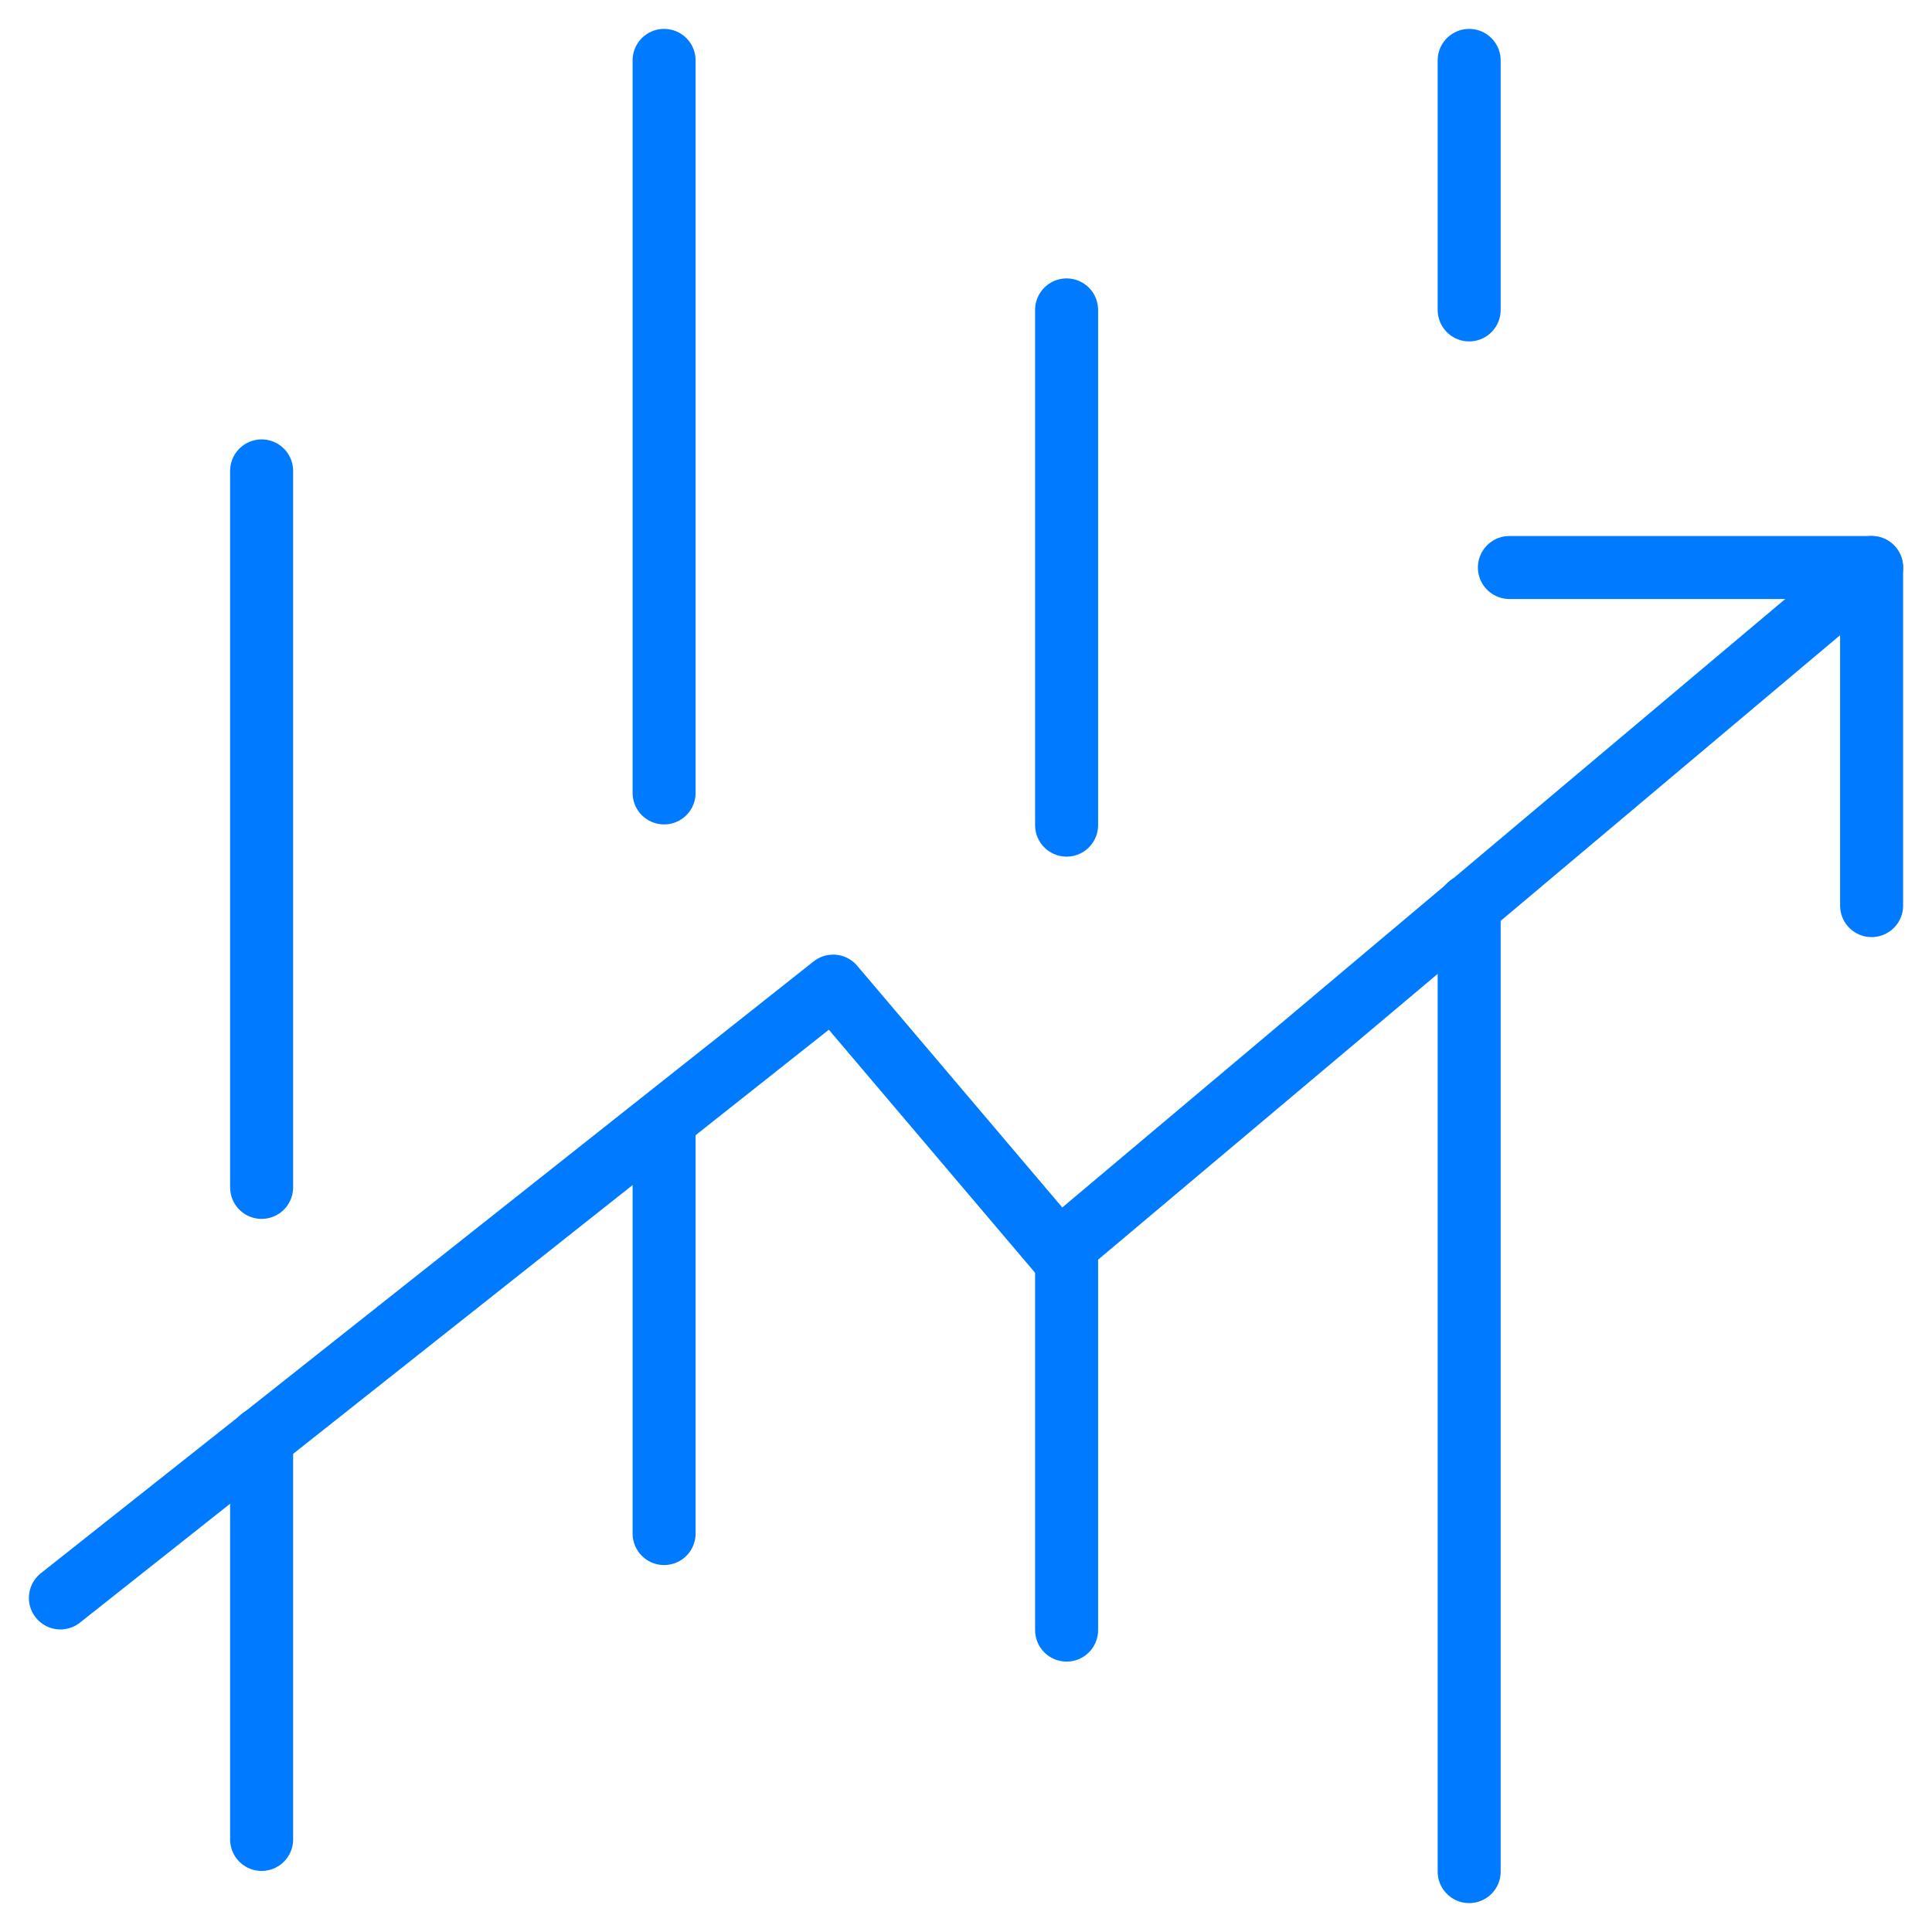
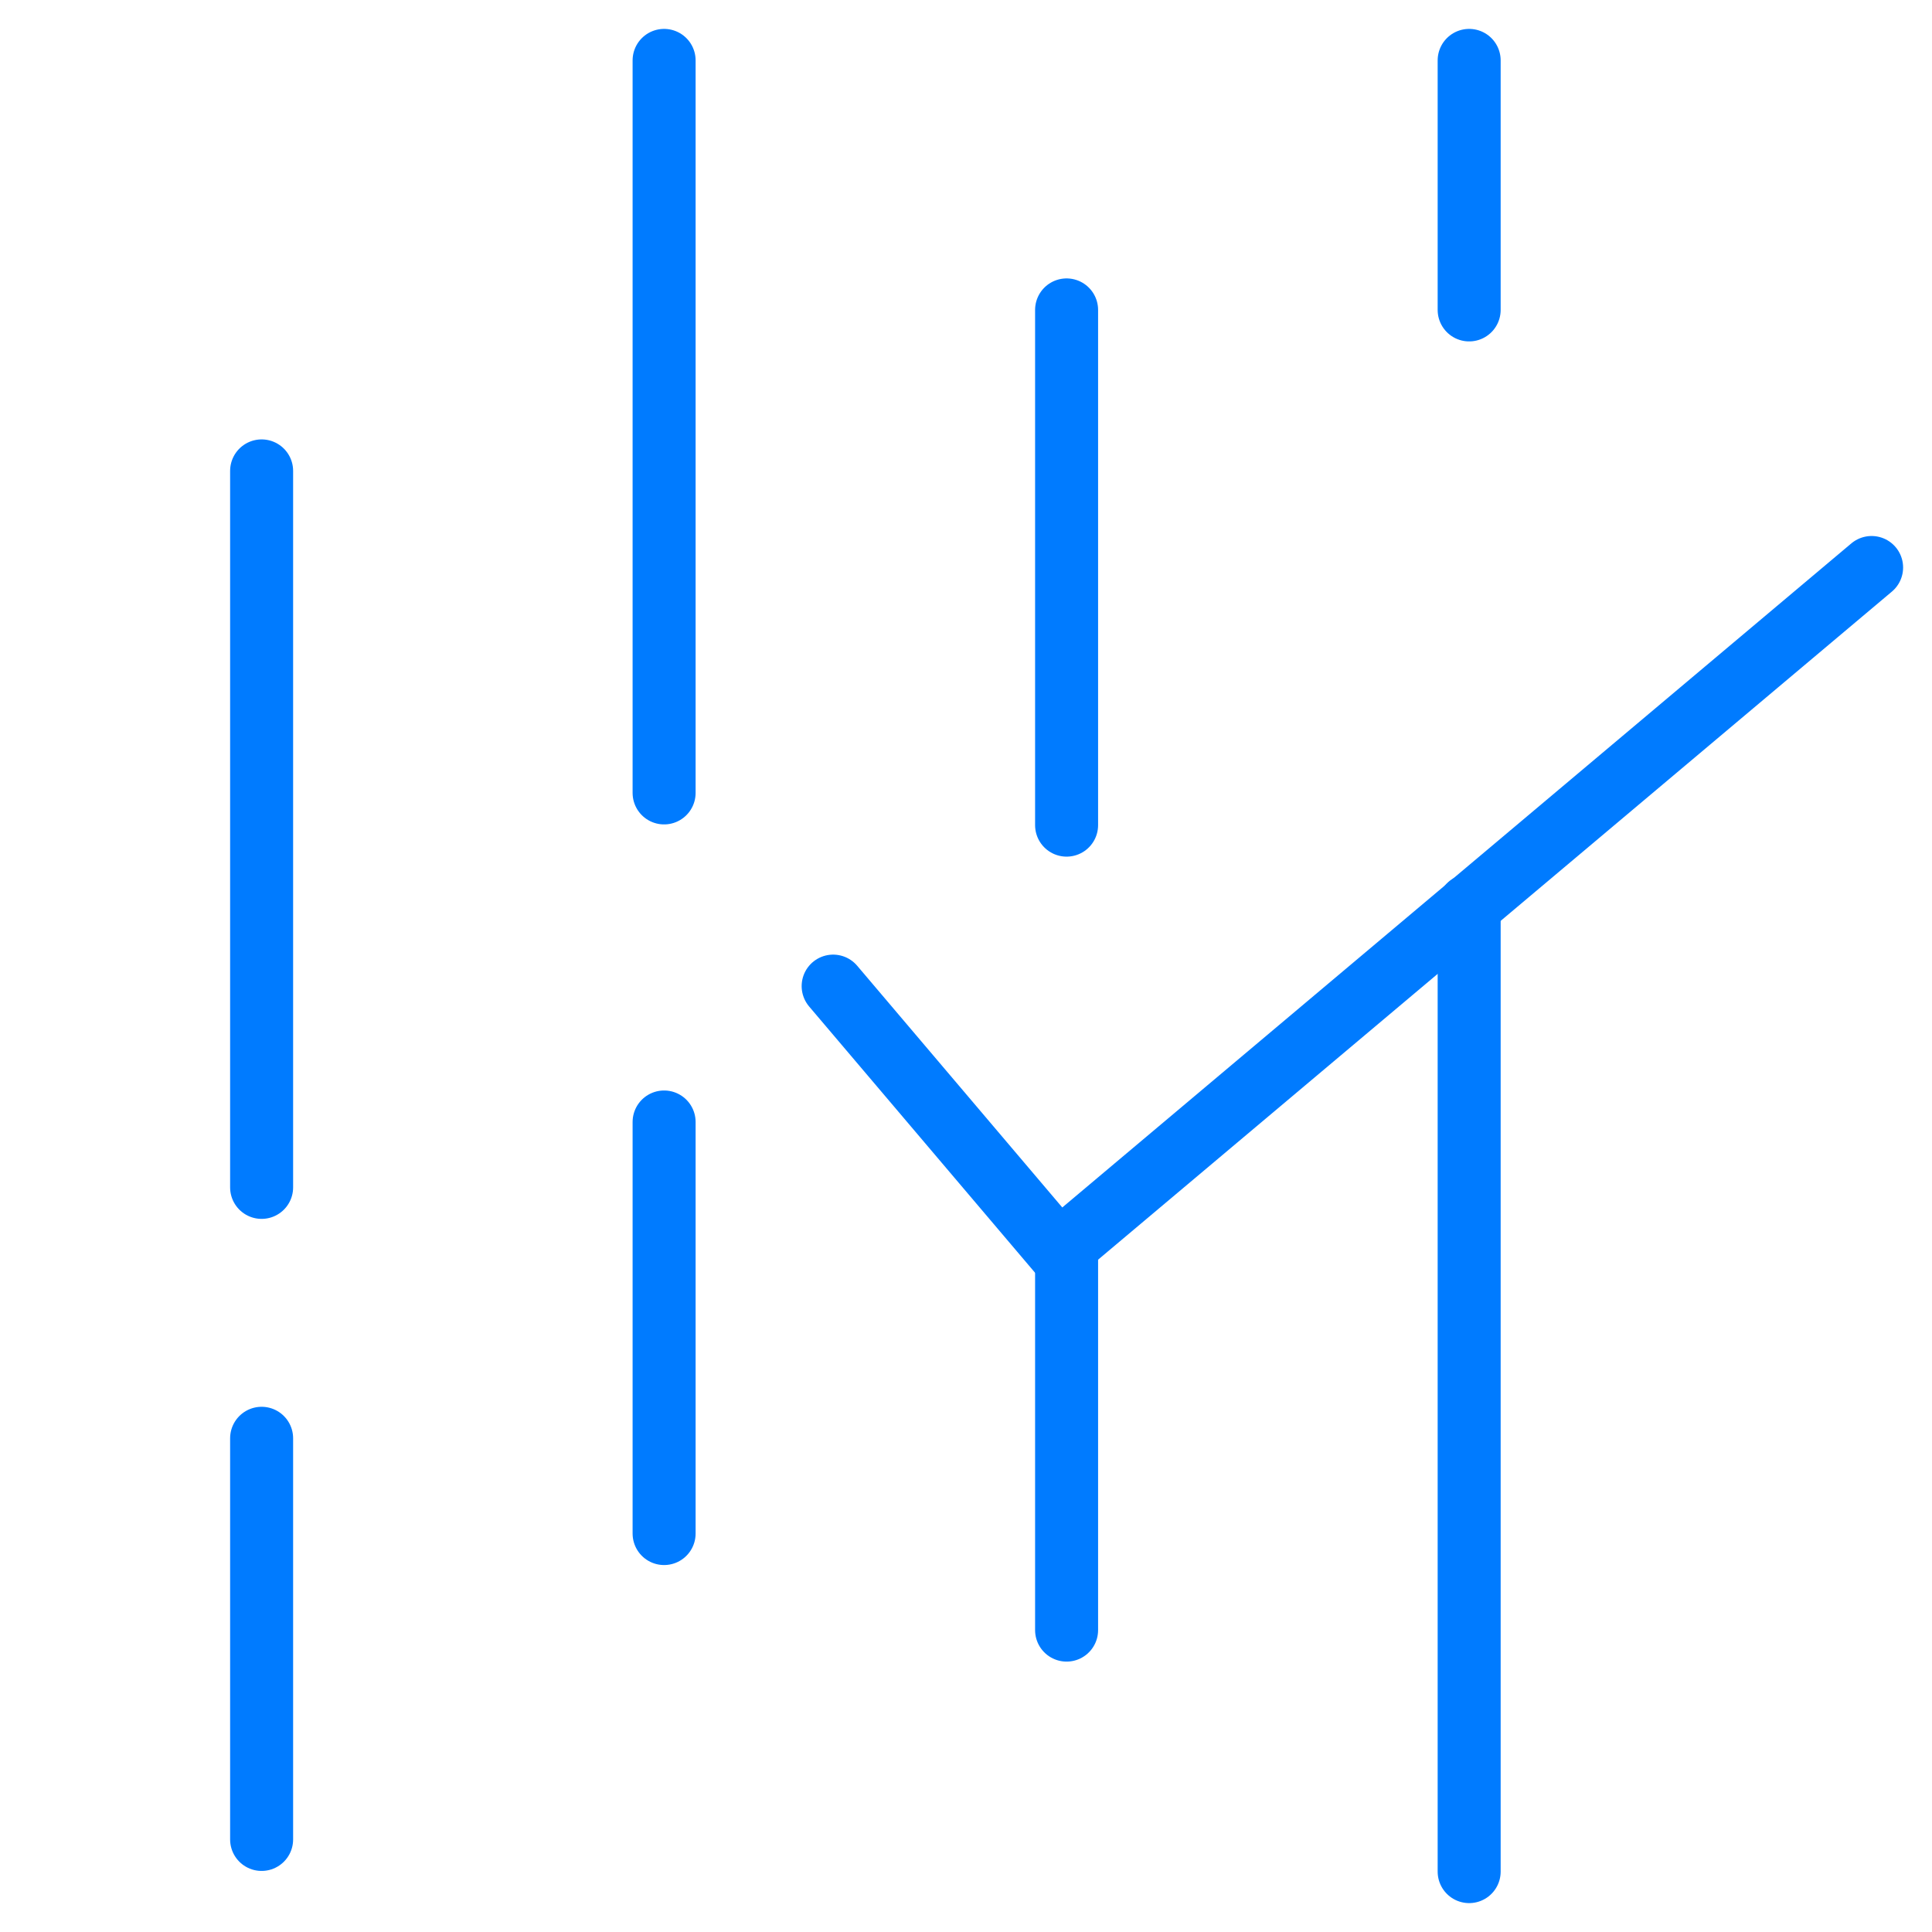
<svg xmlns="http://www.w3.org/2000/svg" width="46" height="46" viewBox="0 0 46 46" fill="none">
  <g id="Trading Graph" clip-path="url(#clip0_214_435)">
-     <path id="Vector" d="M44.562 13.512L25.204 29.804L19.837 23.479L1.438 38.046" stroke="#007BFF" stroke-width="1.5" stroke-miterlimit="10" stroke-linecap="round" stroke-linejoin="round" />
+     <path id="Vector" d="M44.562 13.512L25.204 29.804L19.837 23.479" stroke="#007BFF" stroke-width="1.5" stroke-miterlimit="10" stroke-linecap="round" stroke-linejoin="round" />
    <path id="Vector_2" d="M6.229 43.796V34.245" stroke="#007BFF" stroke-width="1.5" stroke-miterlimit="10" stroke-linecap="round" stroke-linejoin="round" />
    <path id="Vector_3" d="M6.229 28.271V11.212" stroke="#007BFF" stroke-width="1.5" stroke-miterlimit="10" stroke-linecap="round" stroke-linejoin="round" />
    <path id="Vector_4" d="M15.812 18.879V1.438" stroke="#007BFF" stroke-width="1.5" stroke-miterlimit="10" stroke-linecap="round" stroke-linejoin="round" />
    <path id="Vector_5" d="M25.395 19.646V7.379" stroke="#007BFF" stroke-width="1.5" stroke-miterlimit="10" stroke-linecap="round" stroke-linejoin="round" />
    <path id="Vector_6" d="M34.98 7.379V1.438" stroke="#007BFF" stroke-width="1.5" stroke-miterlimit="10" stroke-linecap="round" stroke-linejoin="round" />
    <path id="Vector_7" d="M15.812 36.513V26.714" stroke="#007BFF" stroke-width="1.5" stroke-miterlimit="10" stroke-linecap="round" stroke-linejoin="round" />
    <path id="Vector_8" d="M25.395 38.812V29.678" stroke="#007BFF" stroke-width="1.5" stroke-miterlimit="10" stroke-linecap="round" stroke-linejoin="round" />
    <path id="Vector_9" d="M34.98 44.562V21.562" stroke="#007BFF" stroke-width="1.5" stroke-miterlimit="10" stroke-linecap="round" stroke-linejoin="round" />
-     <path id="Vector_10" d="M35.938 13.512H44.562V21.562" stroke="#007BFF" stroke-width="1.5" stroke-miterlimit="10" stroke-linecap="round" stroke-linejoin="round" />
  </g>
  <defs>
    <clipPath id="clip0_214_435">
      <rect width="46" height="46" fill="white" />
    </clipPath>
  </defs>
</svg>